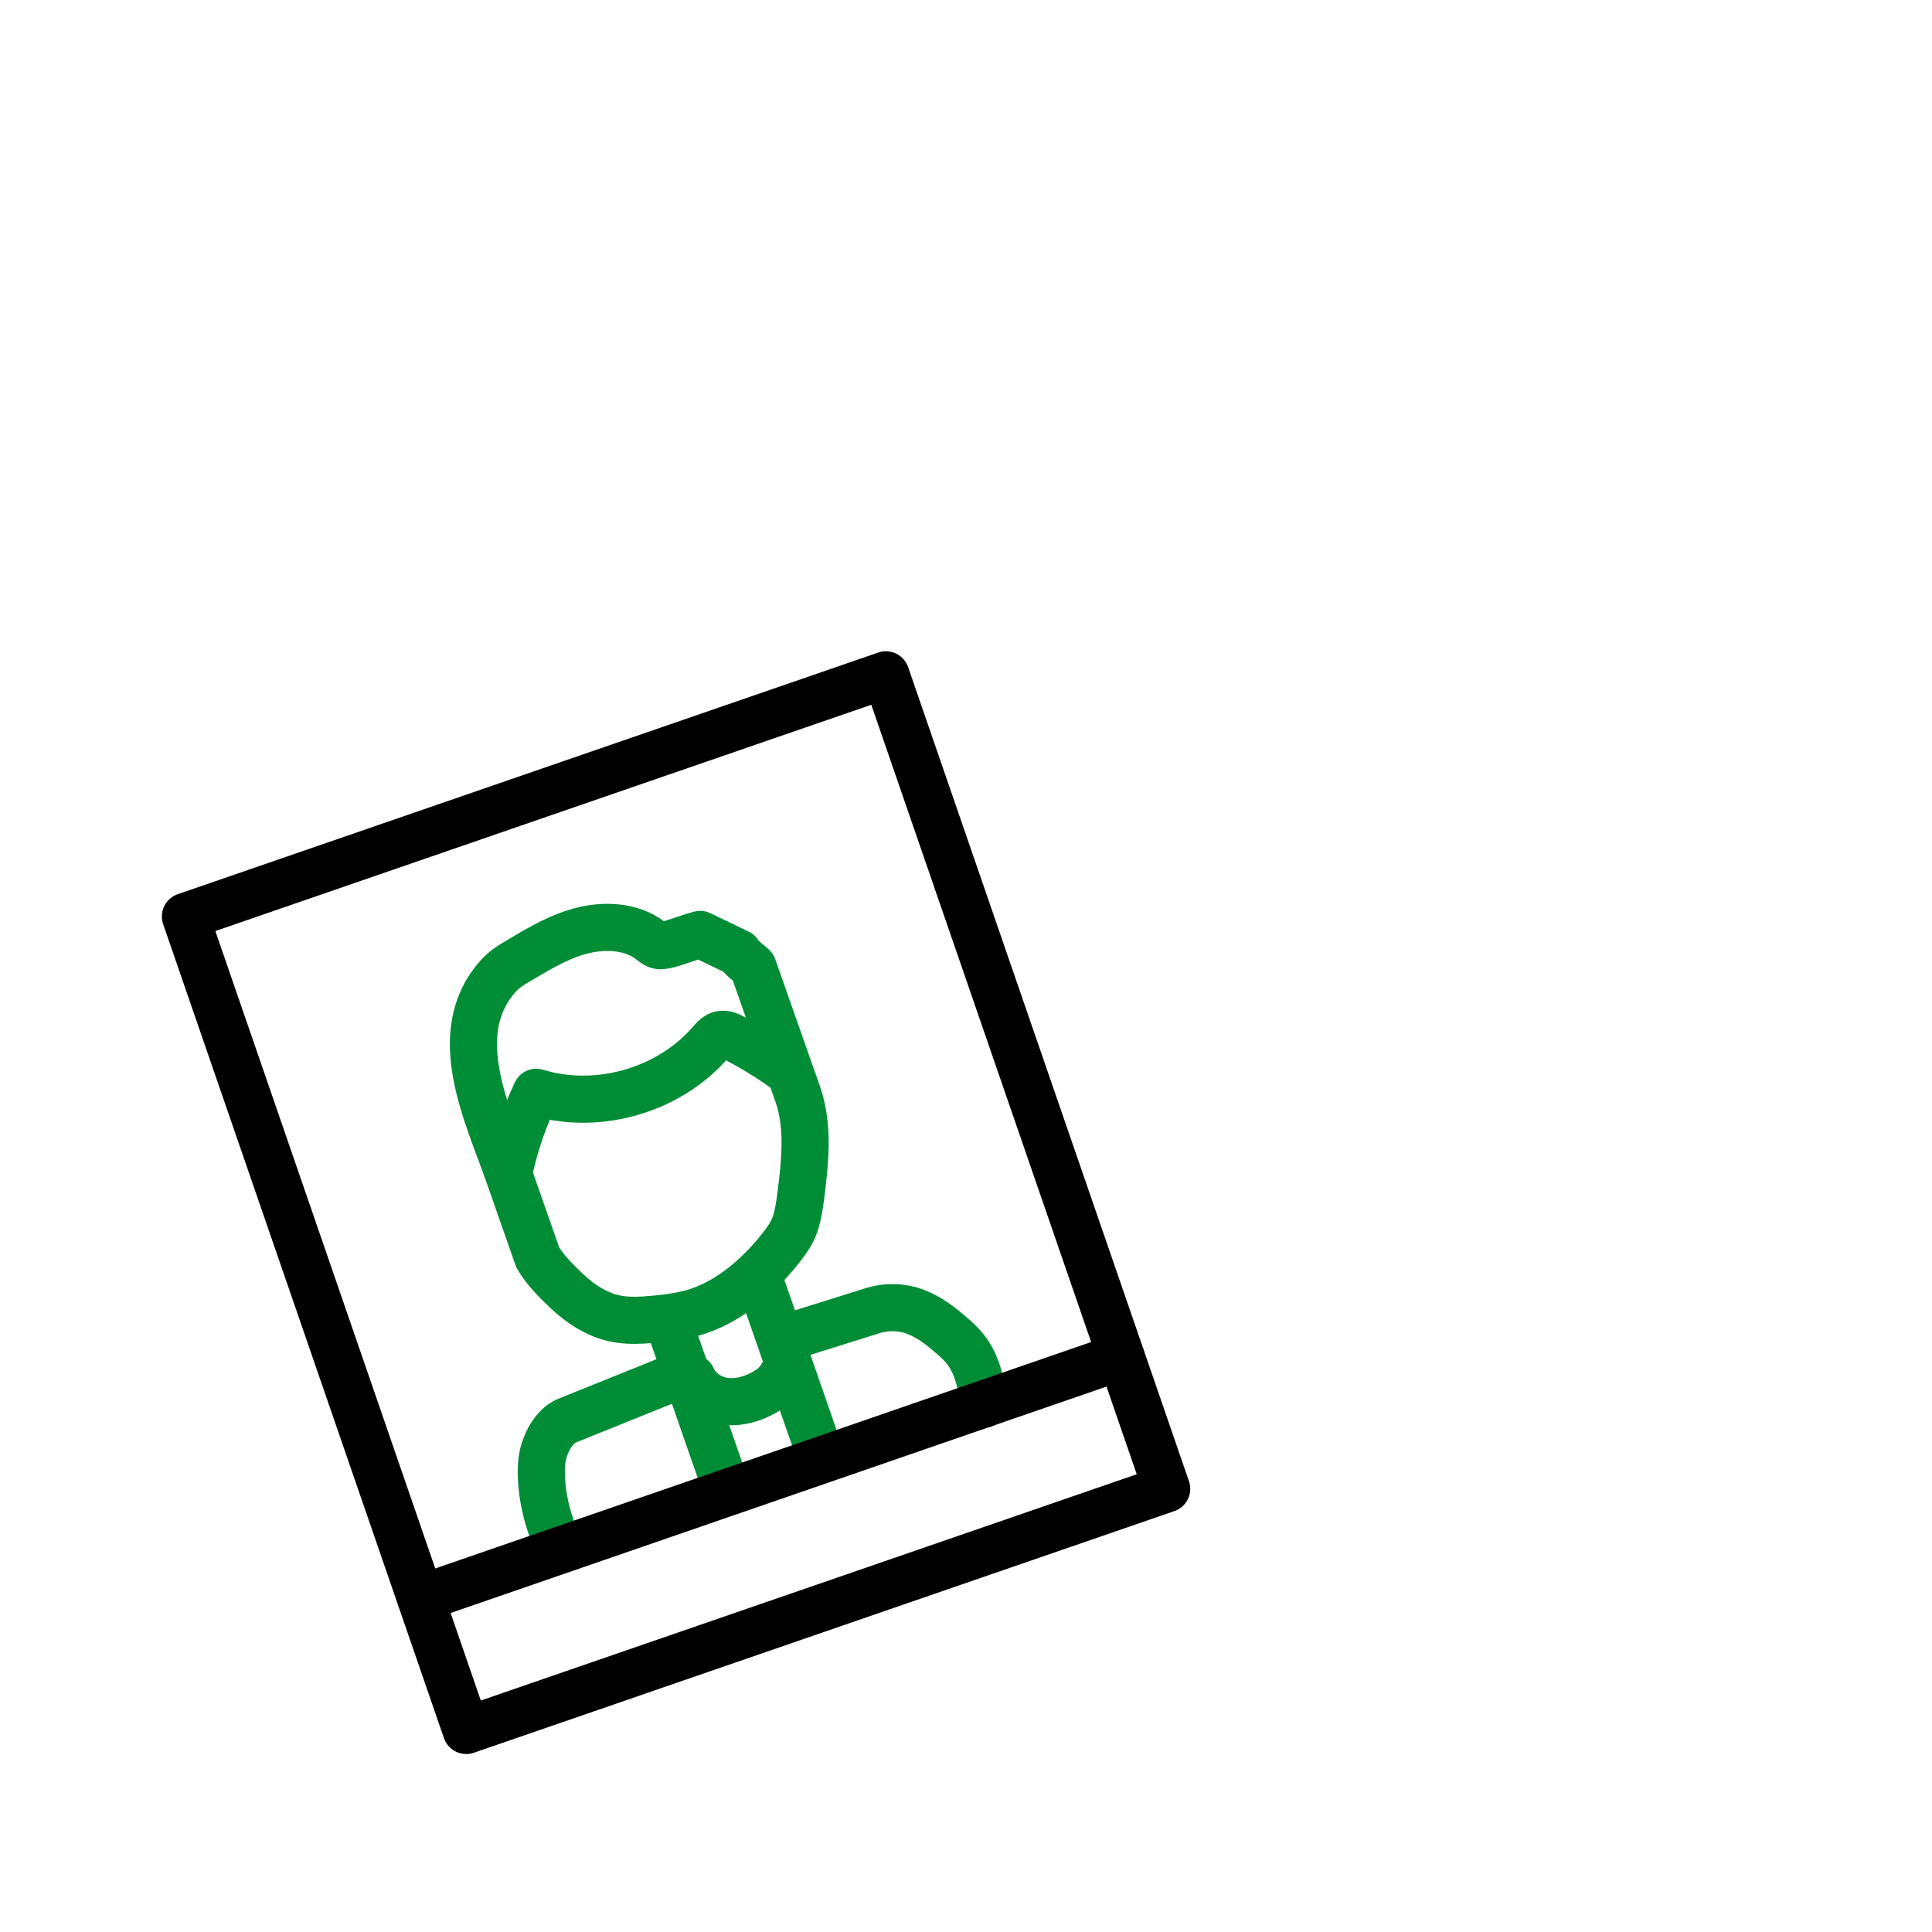
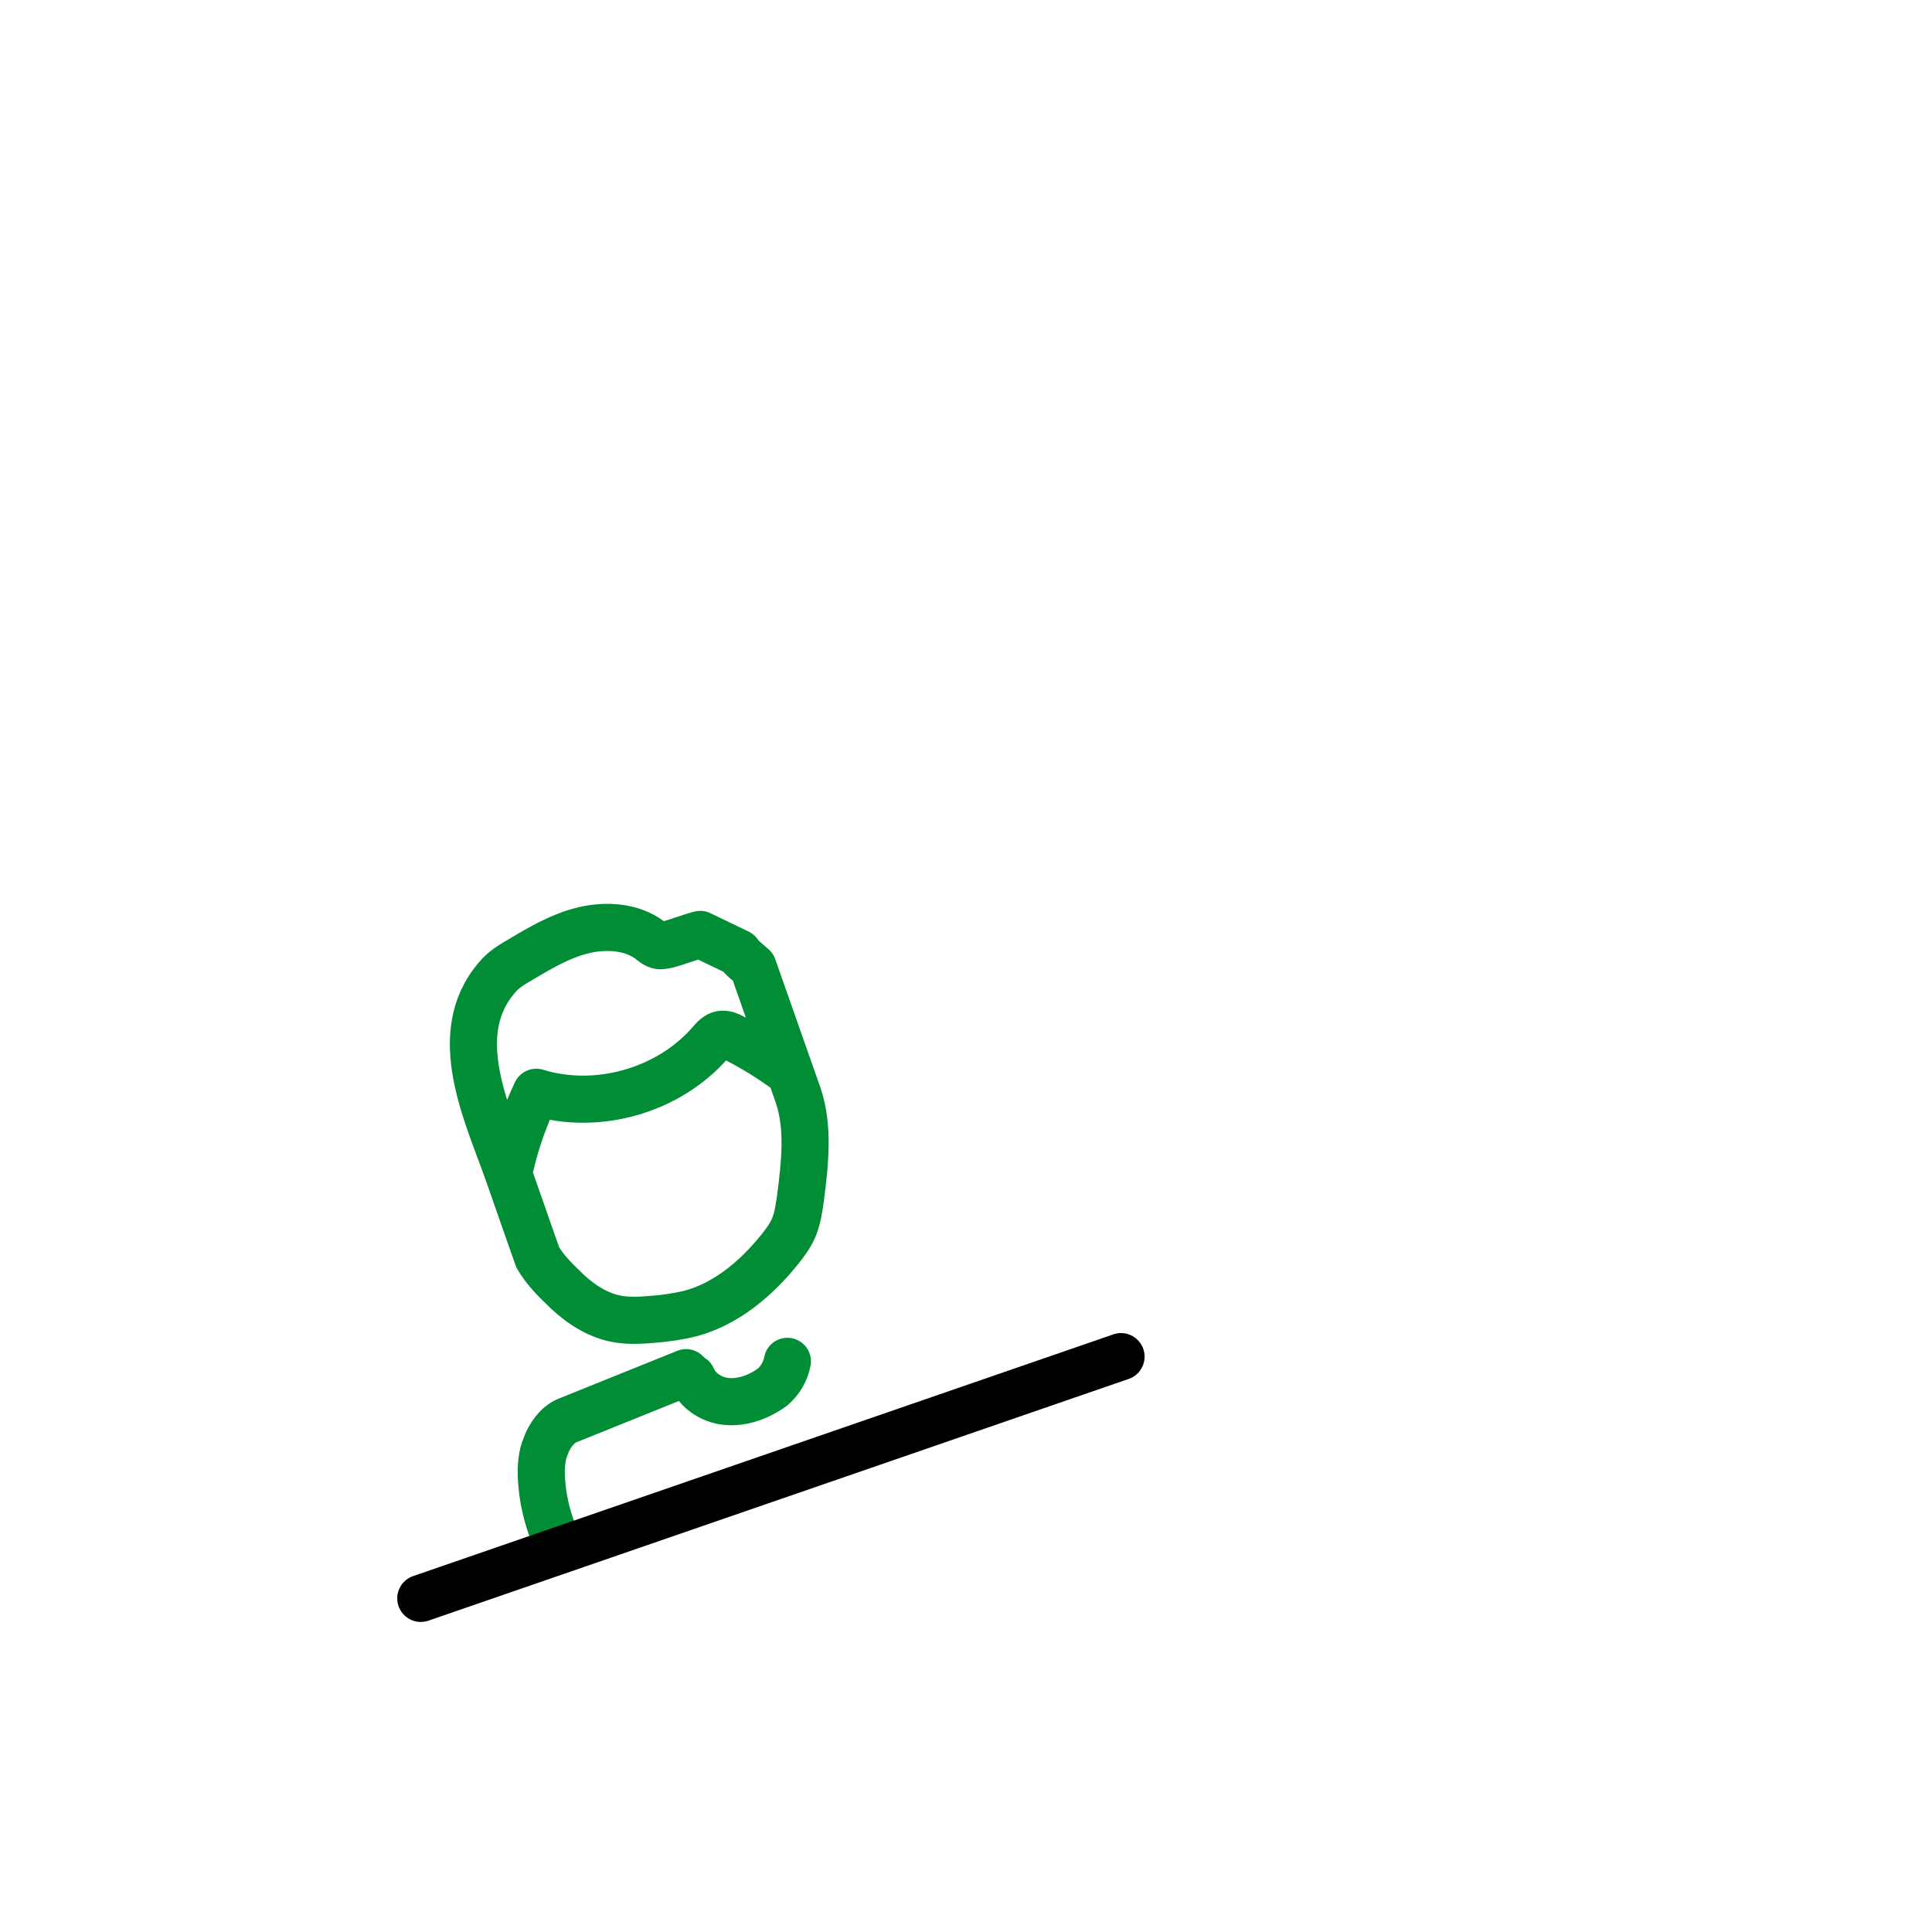
<svg xmlns="http://www.w3.org/2000/svg" id="Слой_1" x="0px" y="0px" viewBox="0 0 410 410" style="enable-background:new 0 0 410 410;" xml:space="preserve">
  <style type="text/css"> .st0{fill:none;stroke:#008D36;stroke-width:10;stroke-linecap:round;stroke-linejoin:round;stroke-miterlimit:10;} .st1{fill:none;stroke:#000000;stroke-width:10;stroke-linecap:round;stroke-linejoin:round;stroke-miterlimit:10;} </style>
  <g>
    <g>
      <path class="st0" d="M145.6,291.3l-25.3,10.2c-2.1,0.9-3.7,3.2-4.5,5.4c-0.9,2.1-1,4.5-0.9,6.8c0.2,4,1.1,8,2.6,11.8" />
-       <line class="st0" x1="141.9" y1="280.7" x2="153.1" y2="312.9" />
-       <line class="st0" x1="161.2" y1="271.7" x2="172.6" y2="304.5" />
      <path class="st0" d="M107.9,249.1c0,0,6.2,17.7,6.2,17.7c1.6,2.8,4,5.1,6.3,7.3c3.1,2.9,6.9,5.3,11.2,5.9c2.2,0.3,4.5,0.2,6.7,0 c2.8-0.2,5.6-0.6,8.4-1.3c7.6-2.1,13.9-7.5,18.8-13.6c1.2-1.5,2.3-3,3-4.7c0.8-2,1.1-4.2,1.4-6.3c0.9-7.2,1.8-14.7-0.5-21.6 l-9.6-27.3c-1.1-1-2.3-1.8-3.1-3l-8.1-3.9c-2.4,0.6-4.7,1.6-7.1,2.2c-0.5,0.1-1,0.2-1.5,0.2c-0.8-0.1-1.5-0.7-2.1-1.2 c-3.9-2.9-9.3-3.2-14-2.1s-9,3.6-13.2,6.1c-1.9,1.1-3.8,2.2-5.2,3.9C95,219.5,103.5,236.5,107.9,249.1z" />
-       <path class="st0" d="M208.8,298c-0.5-4.1-1.3-8.2-3.8-11.5c-0.9-1.2-2.1-2.3-3.3-3.3c-2.2-1.9-4.5-3.7-7.4-4.8 c-2.8-1.1-6.2-1.2-9.3-0.2l-18.8,5.9" />
      <path class="st0" d="M146.9,292.4c1.1,2.6,3.7,4.4,6.5,4.9c2.8,0.5,5.7-0.2,8.2-1.5c0.8-0.4,1.6-0.9,2.4-1.5 c1.6-1.4,2.7-3.3,3.1-5.4" />
      <path class="st0" d="M108.4,247c1.2-5.2,3.1-10.3,5.4-15.2c13,4,28.2-0.4,37-10.6c0.6-0.7,1.4-1.6,2.3-1.7 c0.8-0.1,1.6,0.2,2.3,0.6c4.2,2.1,8.1,4.5,11.9,7.3" />
    </g>
    <g>
-       <rect x="64.9" y="163.9" transform="matrix(0.945 -0.326 0.326 0.945 -75.415 60.759)" class="st1" width="157.3" height="182.8" />
      <line class="st1" x1="237.9" y1="287.9" x2="89.3" y2="339.2" />
    </g>
  </g>
</svg>